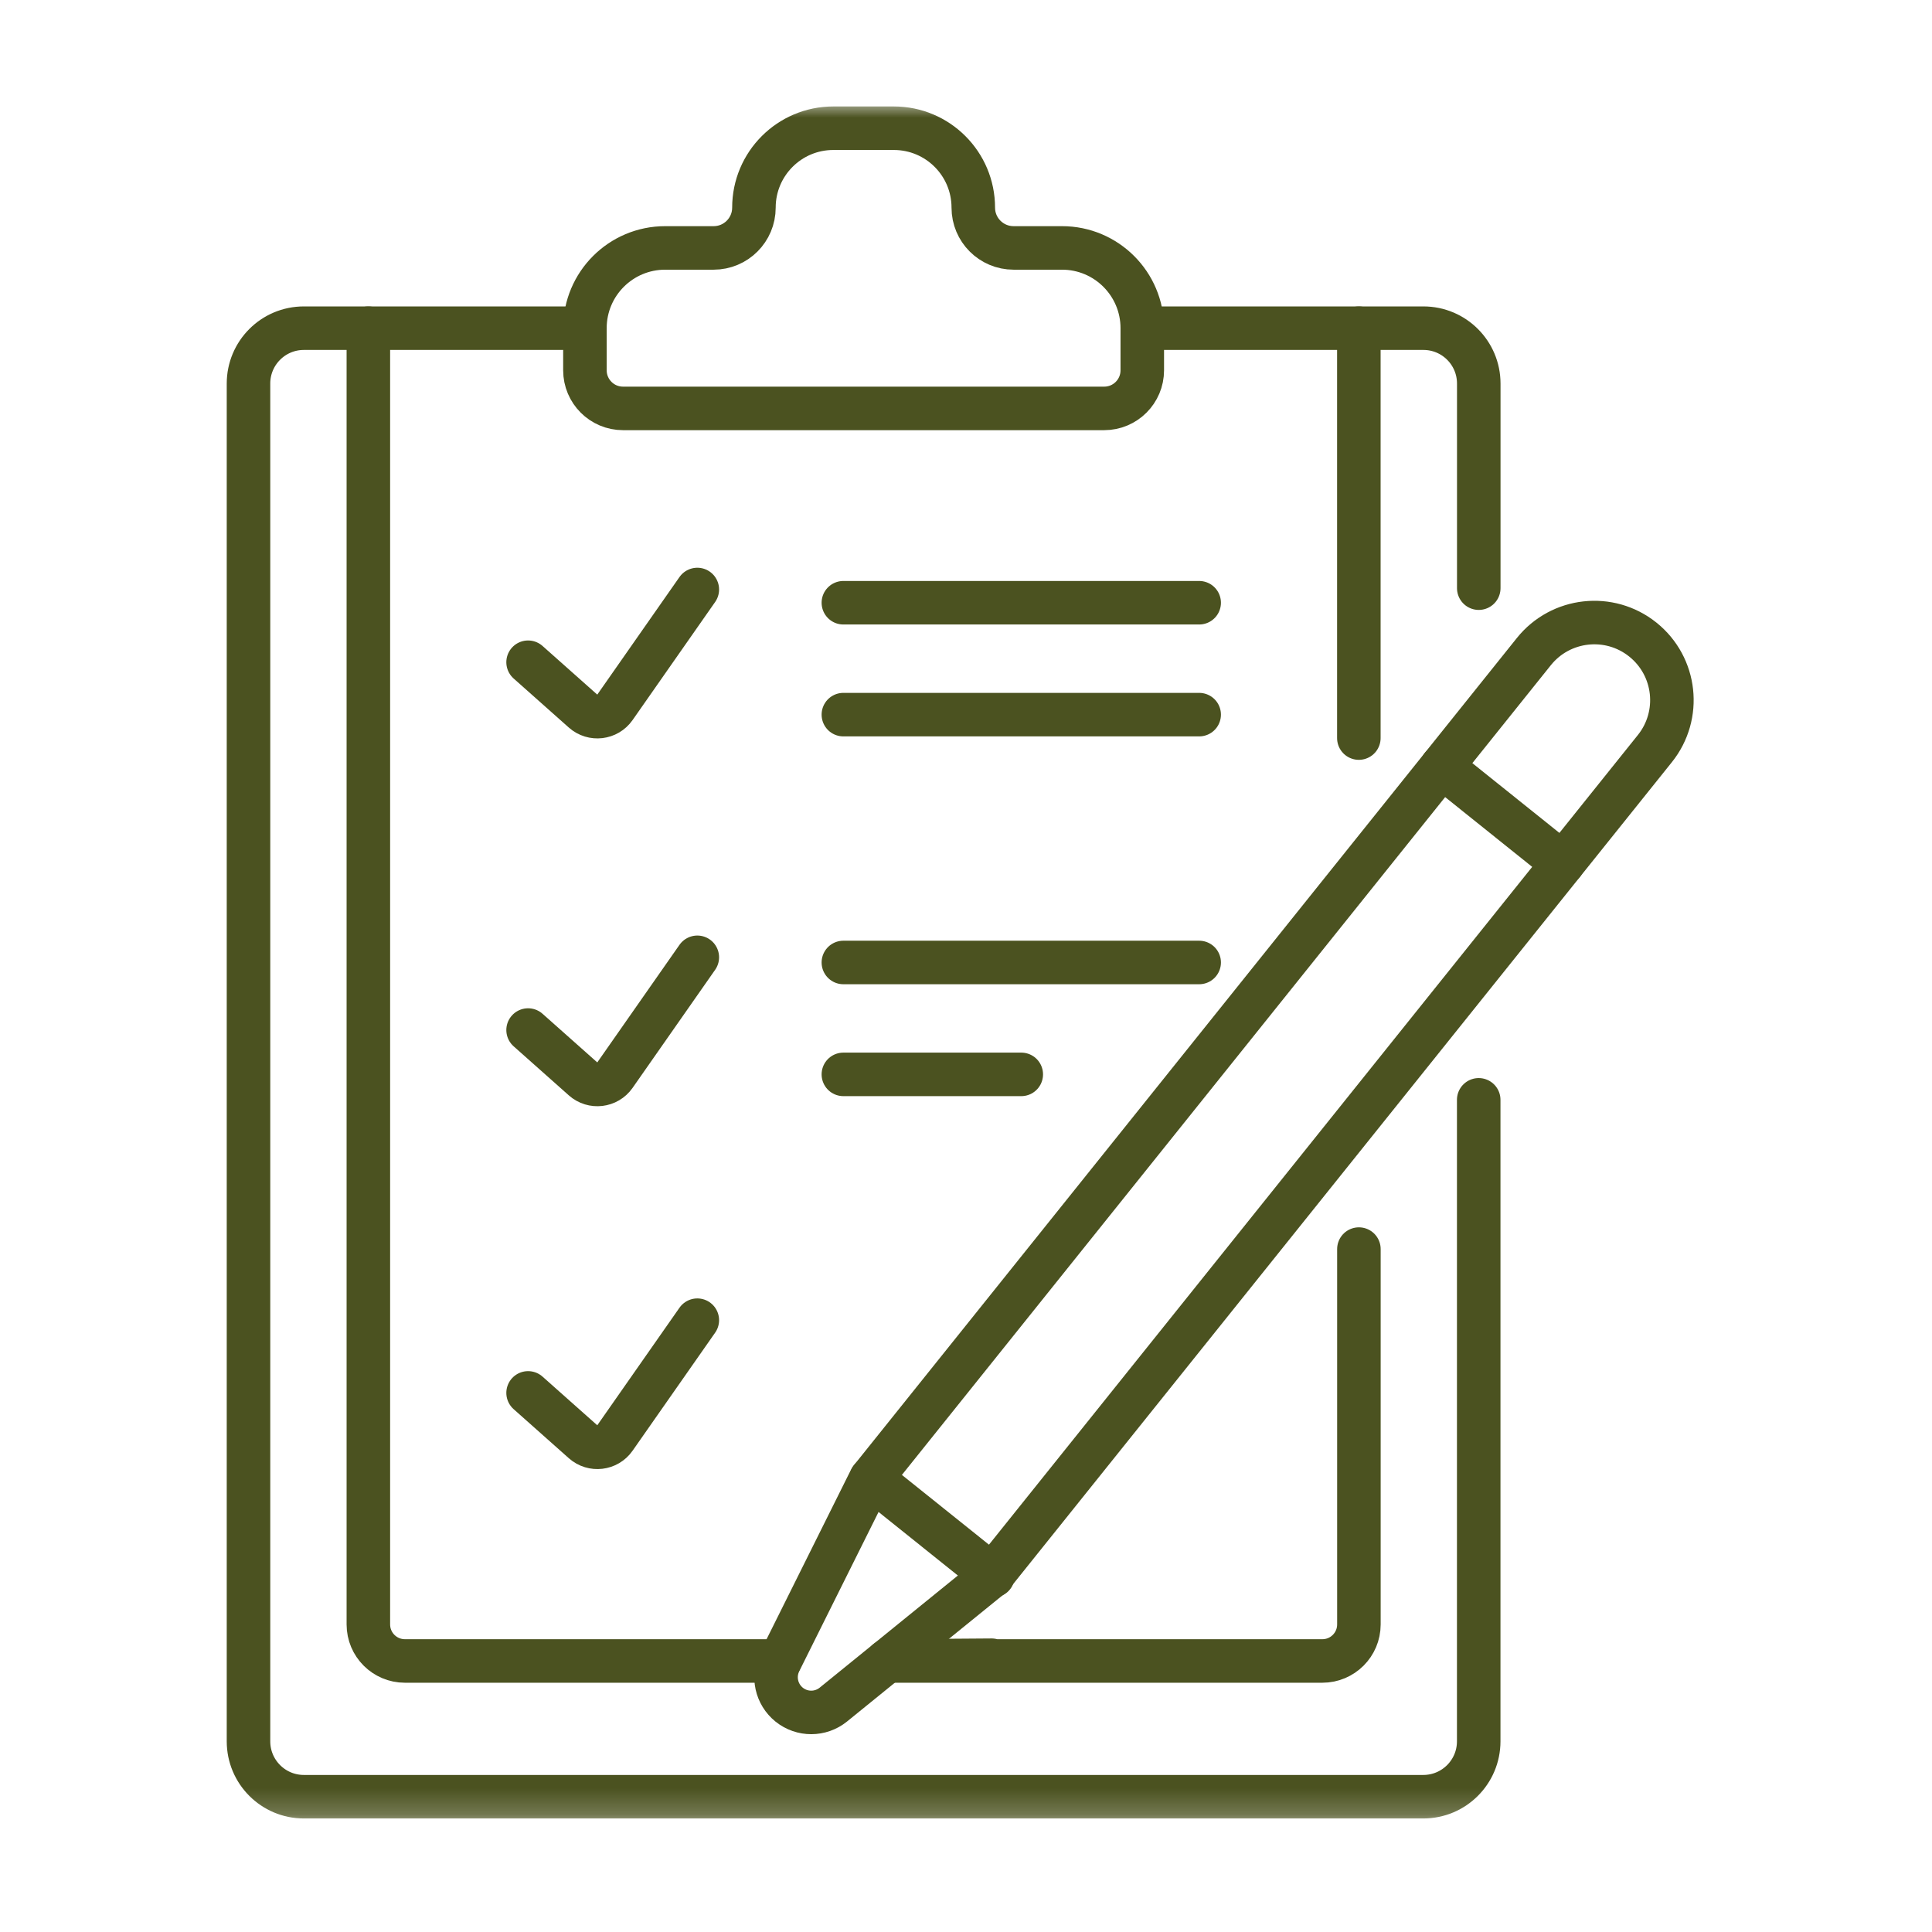
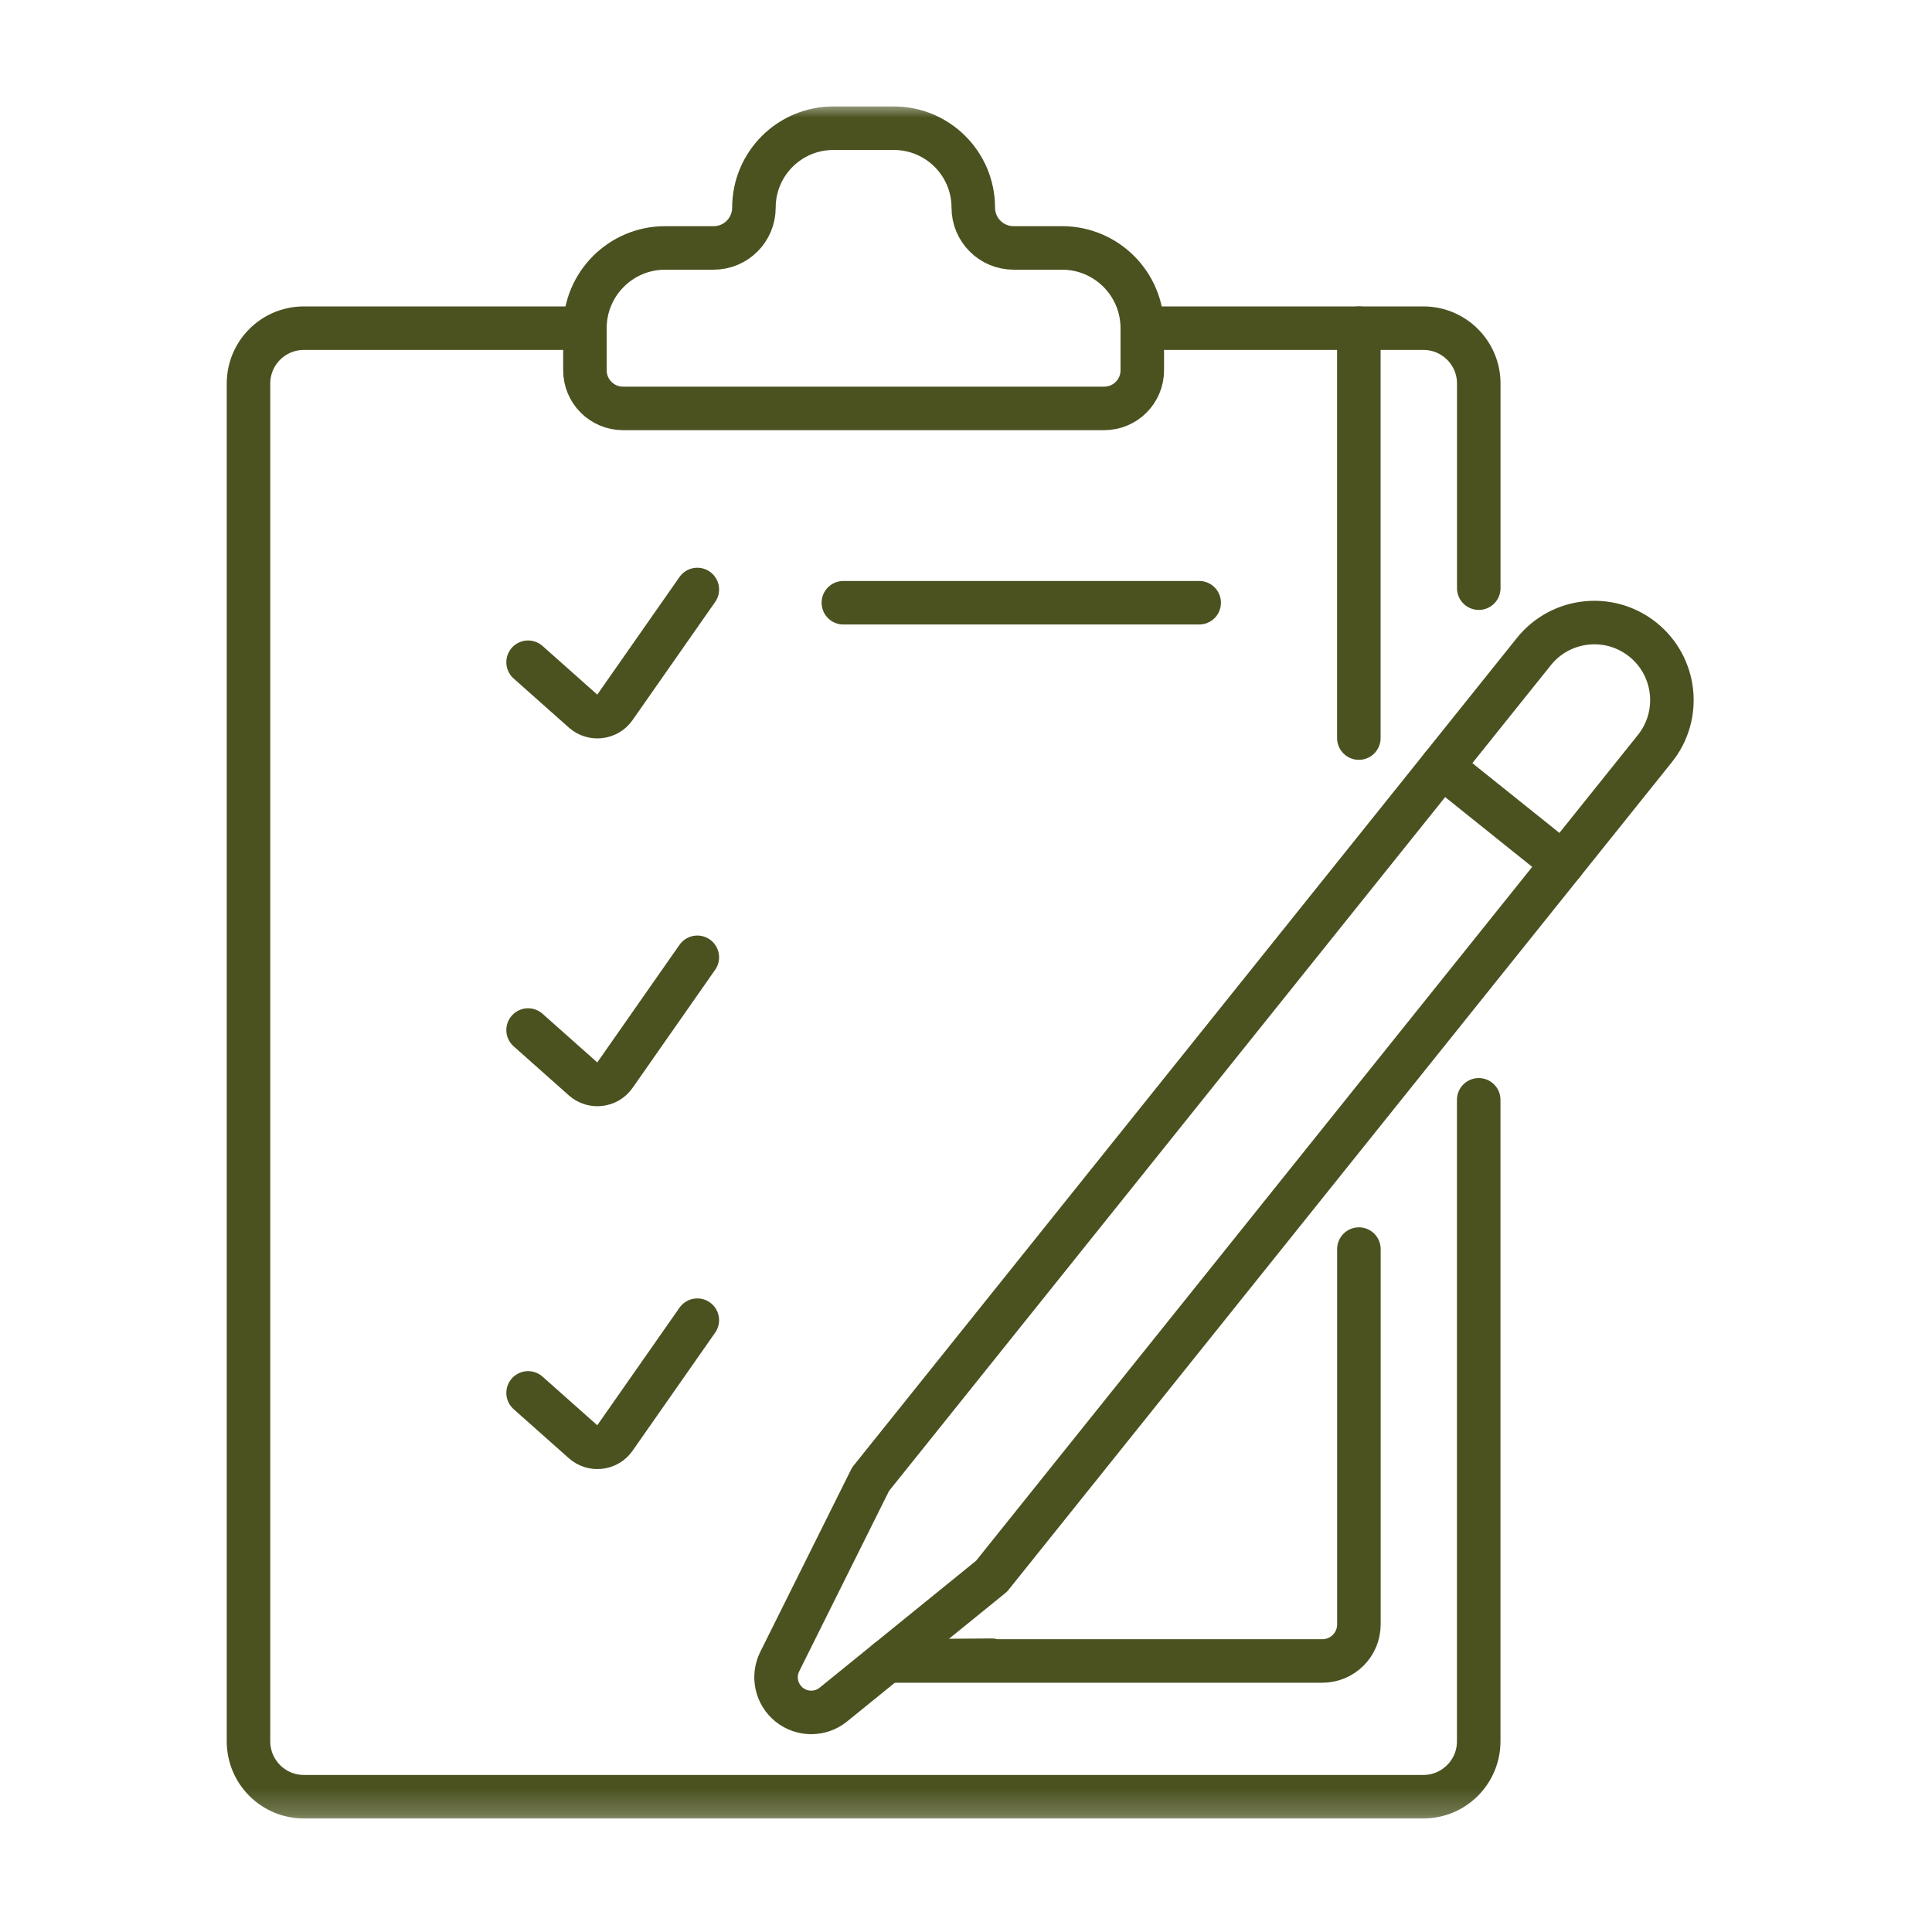
<svg xmlns="http://www.w3.org/2000/svg" width="74" height="74" viewBox="0 0 74 74" fill="none">
  <g clip-path="url(#clip0_121_1376)">
    <mask id="mask0_121_1376" style="mask-type:luminance" maskUnits="userSpaceOnUse" x="3" y="3" width="67" height="67">
      <path d="M3.861 3.947H69.697V69.782H3.861V3.947Z" fill="white" />
    </mask>
    <g mask="url(#mask0_121_1376)">
      <path d="M20.227 25.365L22.341 27.244C22.704 27.567 23.268 27.501 23.546 27.103L26.709 22.579" stroke="#4B5220" stroke-width="1.667" stroke-miterlimit="10" stroke-linecap="round" stroke-linejoin="round" />
      <path d="M20.227 39.453L22.341 41.332C22.704 41.655 23.268 41.589 23.546 41.191L26.709 36.667" stroke="#4B5220" stroke-width="1.667" stroke-miterlimit="10" stroke-linecap="round" stroke-linejoin="round" />
      <path d="M20.227 53.351L22.341 55.23C22.704 55.553 23.268 55.487 23.546 55.089L26.709 50.566" stroke="#4B5220" stroke-width="1.667" stroke-miterlimit="10" stroke-linecap="round" stroke-linejoin="round" />
      <path d="M32.303 23.086H45.931" stroke="#4B5220" stroke-width="1.667" stroke-miterlimit="10" stroke-linecap="round" stroke-linejoin="round" />
-       <path d="M32.303 27.372H45.931" stroke="#4B5220" stroke-width="1.667" stroke-miterlimit="10" stroke-linecap="round" stroke-linejoin="round" />
-       <path d="M32.303 36.865H45.931" stroke="#4B5220" stroke-width="1.667" stroke-miterlimit="10" stroke-linecap="round" stroke-linejoin="round" />
-       <path d="M32.303 41.151H39.117" stroke="#4B5220" stroke-width="1.667" stroke-miterlimit="10" stroke-linecap="round" stroke-linejoin="round" />
      <path d="M56.64 22.528V14.691C56.64 13.519 55.691 12.57 54.52 12.57H43.754" stroke="#4B5220" stroke-width="1.667" stroke-miterlimit="10" stroke-linecap="round" stroke-linejoin="round" />
      <path d="M22.404 12.57H11.638C10.467 12.57 9.518 13.519 9.518 14.691V66.697C9.518 67.868 10.467 68.818 11.638 68.818H54.517C55.688 68.818 56.638 67.868 56.638 66.697V42.126" stroke="#4B5220" stroke-width="1.667" stroke-miterlimit="10" stroke-linecap="round" stroke-linejoin="round" />
      <path d="M37.279 7.953C37.279 6.273 35.917 4.911 34.238 4.911H31.918C30.239 4.911 28.877 6.273 28.877 7.953C28.877 8.805 28.186 9.496 27.334 9.496H25.478C23.78 9.496 22.404 10.872 22.404 12.57V14.184C22.404 14.99 23.058 15.643 23.863 15.643H42.293C43.099 15.643 43.752 14.99 43.752 14.184V12.57C43.752 10.872 42.376 9.496 40.678 9.496H38.822C37.97 9.496 37.279 8.805 37.279 7.953Z" stroke="#4B5220" stroke-width="1.667" stroke-miterlimit="10" stroke-linecap="round" stroke-linejoin="round" />
-       <path d="M14.109 12.57V62.22C14.109 62.993 14.736 63.619 15.508 63.619H29.866" stroke="#4B5220" stroke-width="1.667" stroke-miterlimit="10" stroke-linecap="round" stroke-linejoin="round" />
      <path d="M52.047 28.27V12.57" stroke="#4B5220" stroke-width="1.667" stroke-miterlimit="10" stroke-linecap="round" stroke-linejoin="round" />
      <path d="M37.98 63.59L33.977 63.619H50.65C51.422 63.619 52.049 62.993 52.049 62.22V47.843" stroke="#4B5220" stroke-width="1.667" stroke-miterlimit="10" stroke-linecap="round" stroke-linejoin="round" />
      <path d="M55.223 29.36L33.344 56.658L29.866 63.642C29.583 64.21 29.735 64.897 30.229 65.294C30.724 65.69 31.428 65.688 31.92 65.289L37.979 60.373L59.858 33.075" stroke="#4B5220" stroke-width="1.667" stroke-miterlimit="10" stroke-linecap="round" stroke-linejoin="round" />
-       <path d="M38.034 60.356L33.373 56.621" stroke="#4B5220" stroke-width="1.667" stroke-miterlimit="10" stroke-linecap="round" stroke-linejoin="round" />
      <path d="M62.925 24.498C61.645 23.472 59.776 23.678 58.75 24.958L55.223 29.359L59.858 33.074L63.385 28.673C64.411 27.393 64.205 25.524 62.925 24.498Z" stroke="#4B5220" stroke-width="1.667" stroke-miterlimit="10" stroke-linecap="round" stroke-linejoin="round" />
    </g>
  </g>
  <defs>
    <clipPath id="clip0_121_1376">
      <rect width="65.835" height="65.835" fill="white" transform="translate(3.861 3.947)" />
    </clipPath>
  </defs>
</svg>